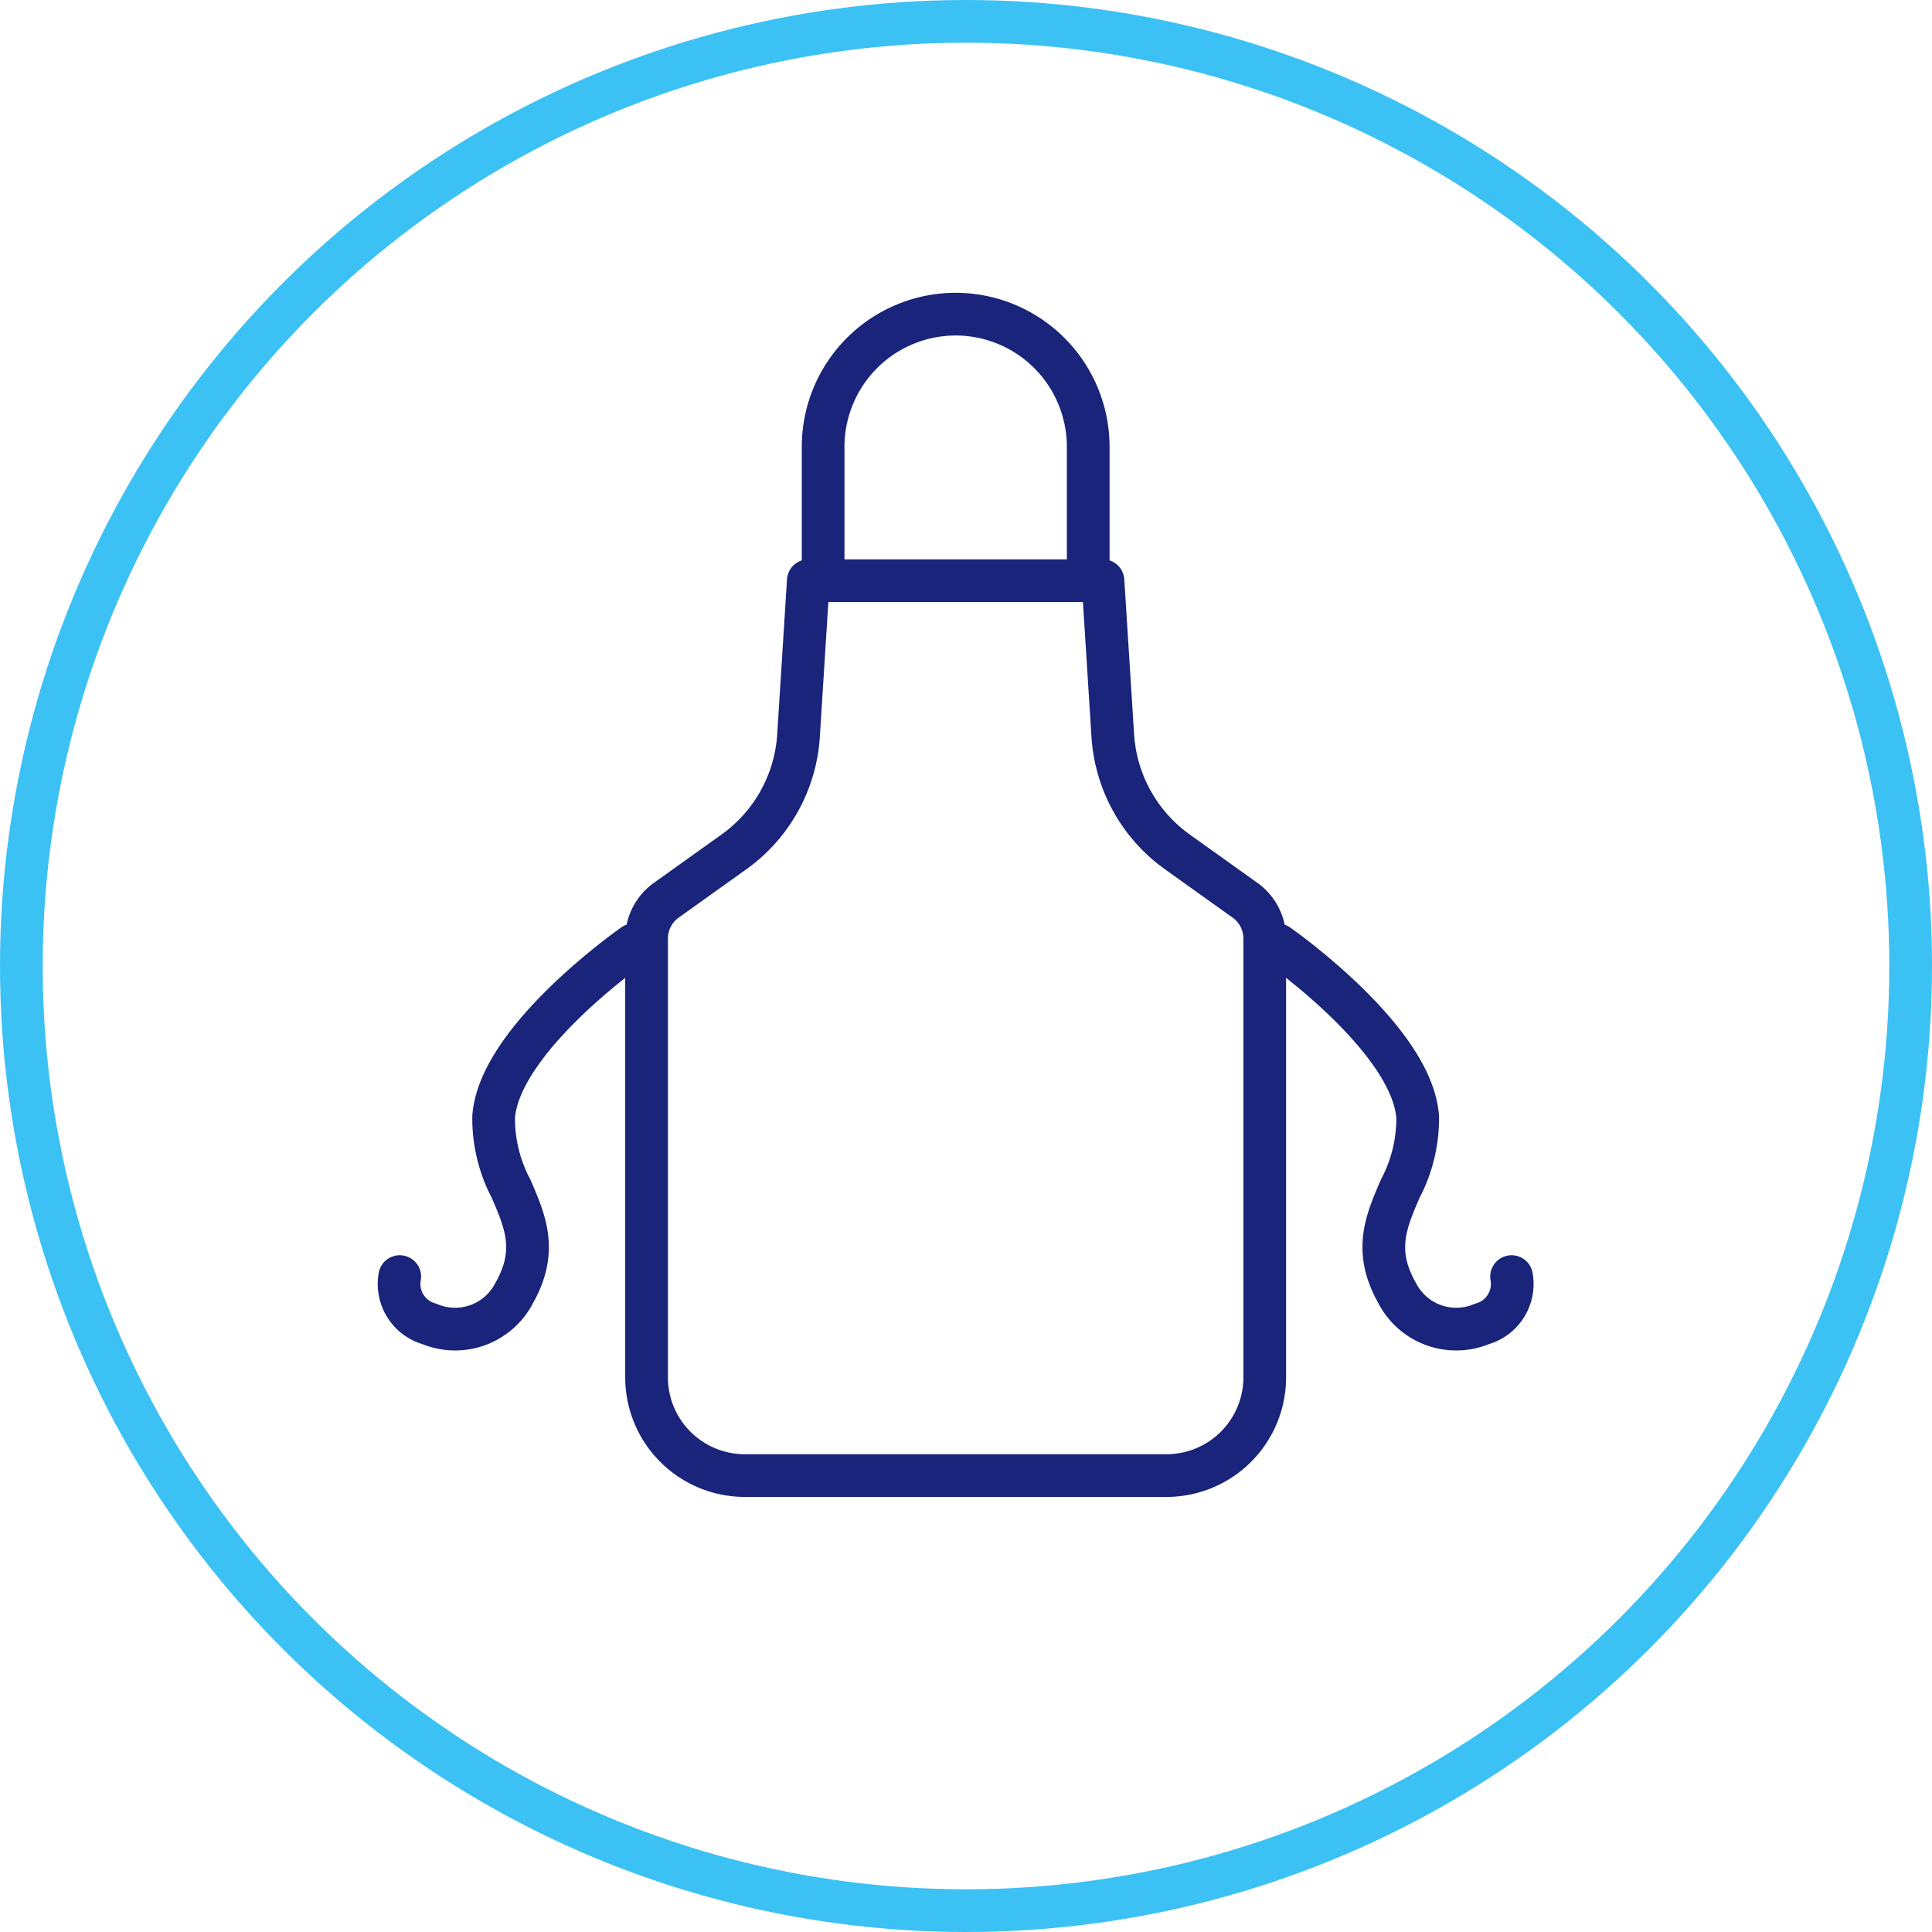
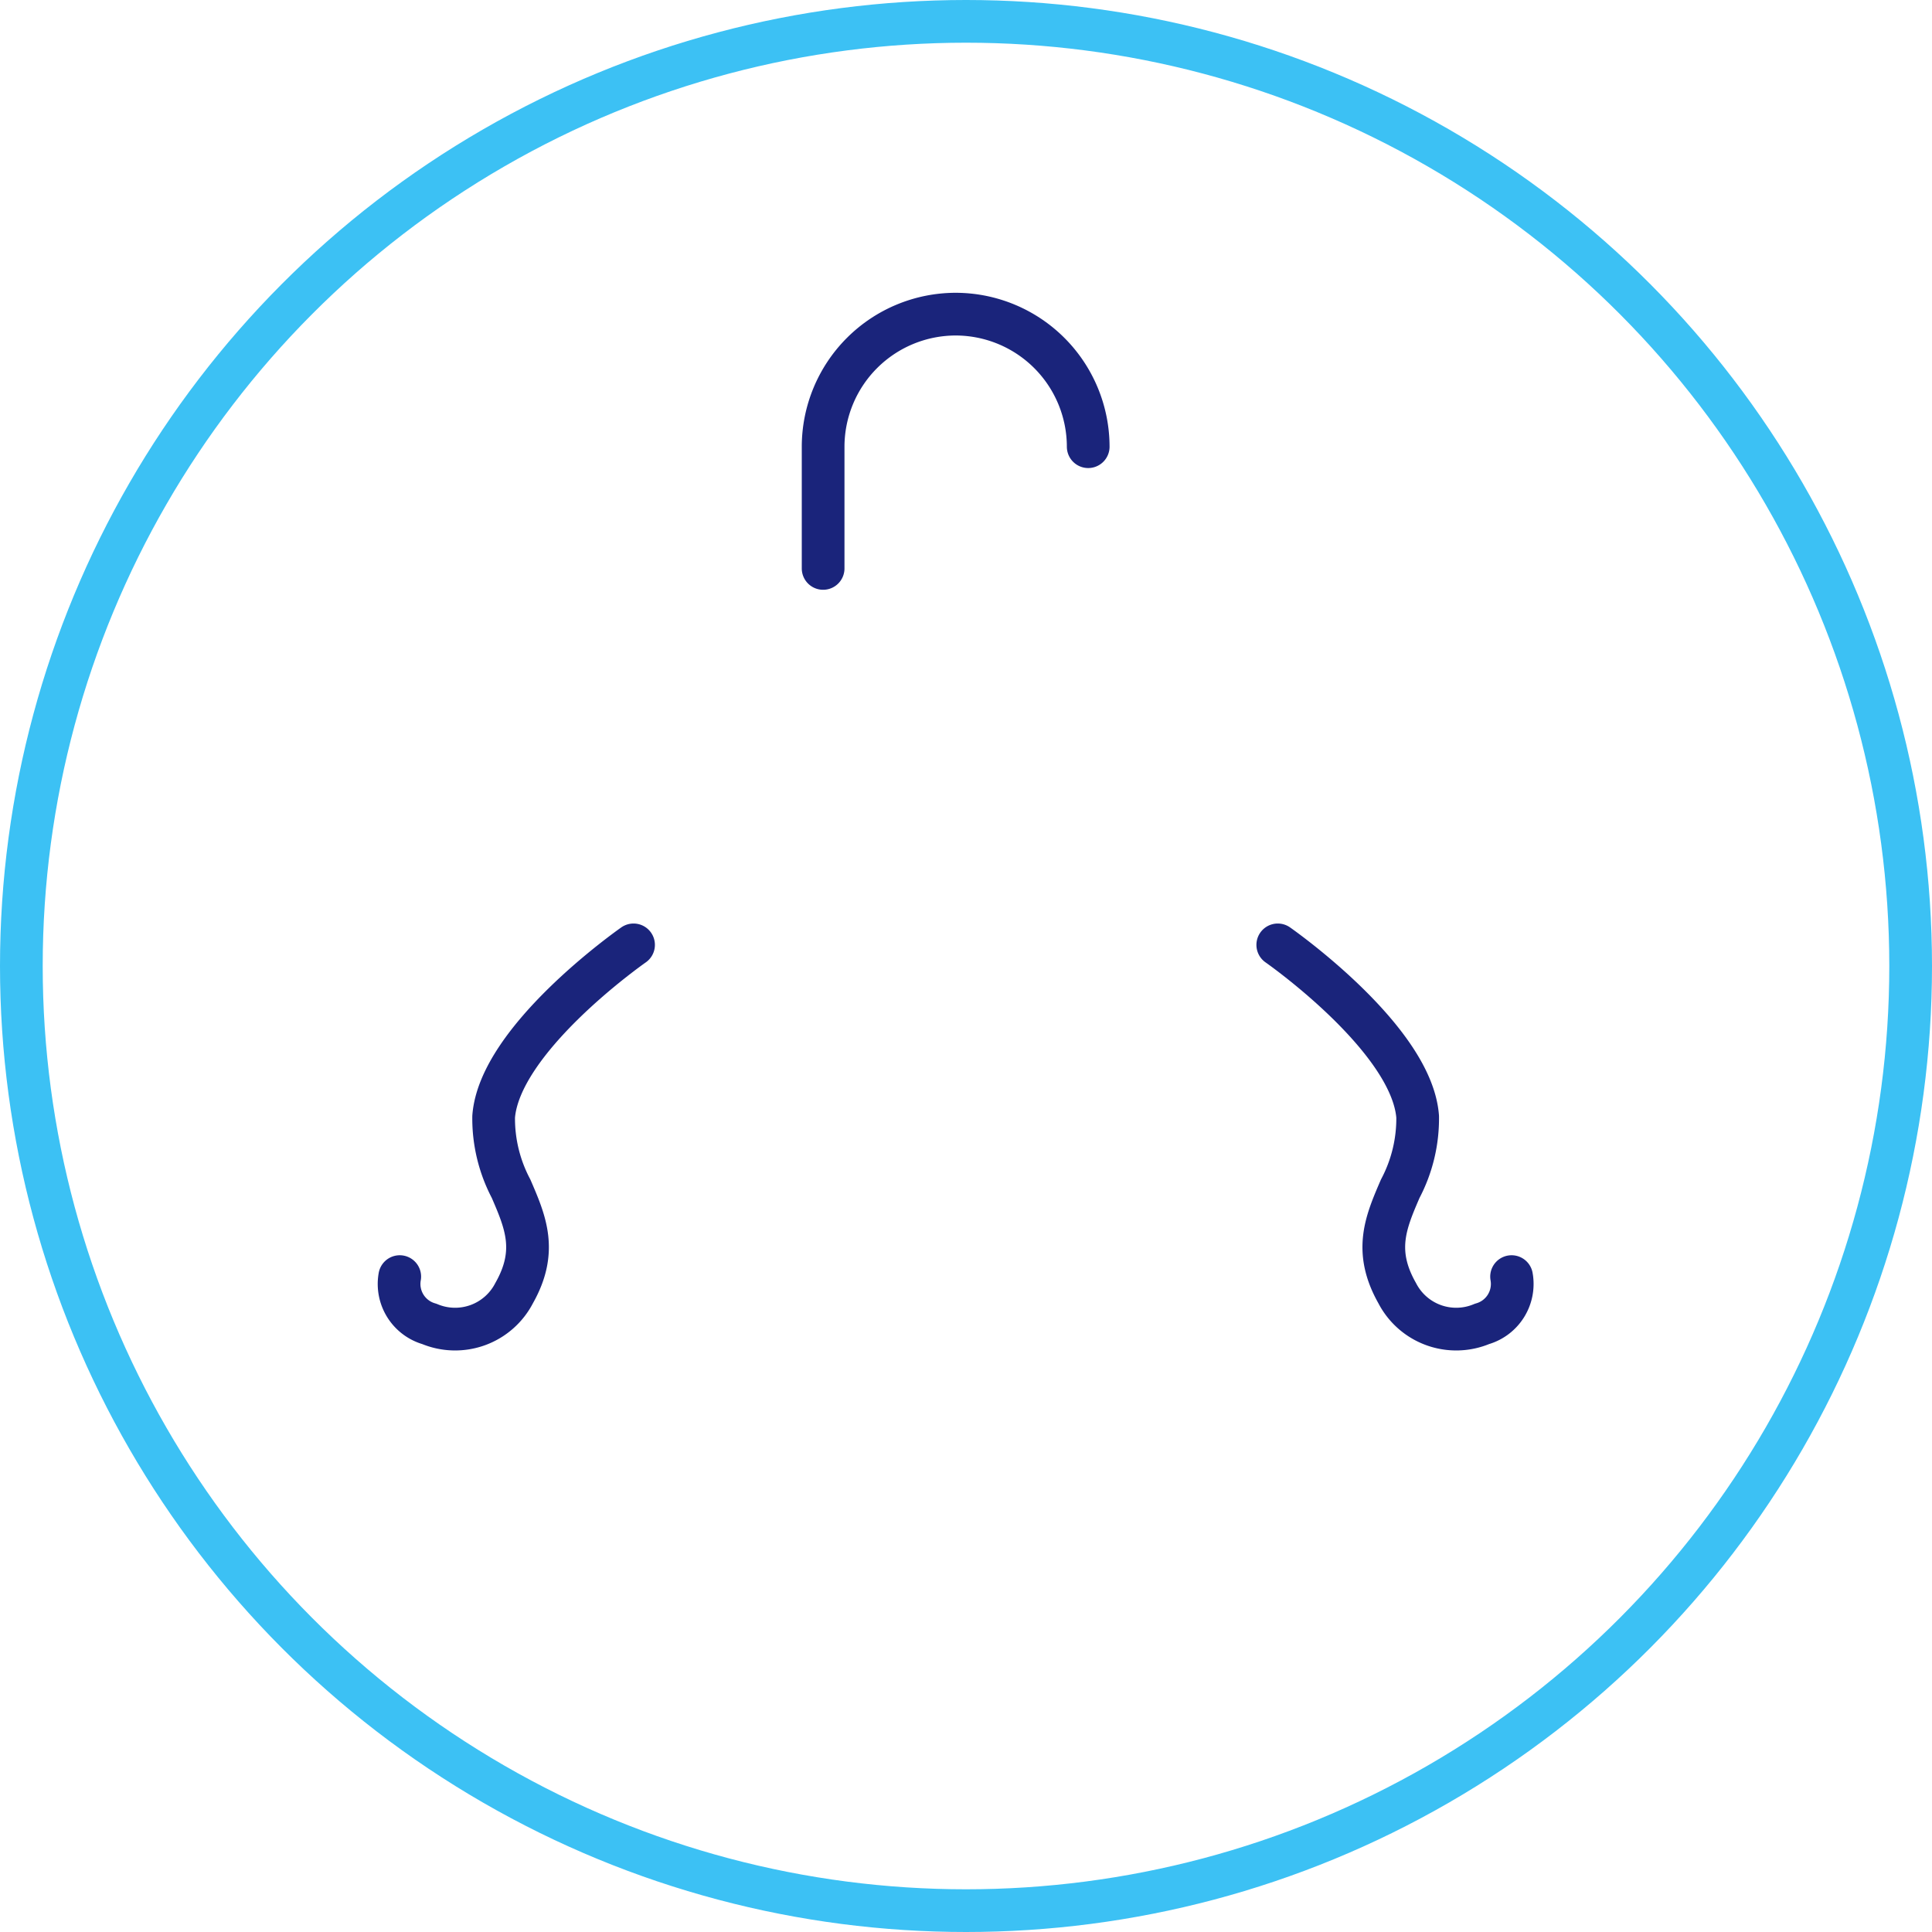
<svg xmlns="http://www.w3.org/2000/svg" width="135.724" height="135.724" viewBox="0 0 135.724 135.724">
  <g transform="translate(-227 -4104.396)">
    <g transform="translate(227 4104.396)" fill="none" stroke="#3cc1f4" stroke-width="3">
      <circle cx="67.862" cy="67.862" r="67.862" stroke="none" />
      <circle cx="67.862" cy="67.862" r="66.362" fill="none" />
    </g>
    <g transform="translate(255 4126.465)">
      <g transform="translate(0 0)">
        <g transform="translate(0 0)">
          <g transform="translate(0 44.309)">
            <g transform="translate(61.764)">
              <path d="M-127.146,536.948c.384.27,9.414,6.663,9.827,12.072a10.549,10.549,0,0,1-1.224,5.059c-1.014,2.35-1.888,4.379-.214,7.333a4.664,4.664,0,0,0,5.957,2.163,2.915,2.915,0,0,0,2.079-3.323" transform="translate(127.146 -536.948)" fill="none" stroke="#1a247b" stroke-linecap="round" stroke-linejoin="round" stroke-width="3" />
            </g>
            <path d="M-192.13,560.252a2.915,2.915,0,0,0,2.079,3.323,4.664,4.664,0,0,0,5.957-2.163c1.675-2.953.8-4.983-.214-7.333a10.561,10.561,0,0,1-1.225-5.059c.413-5.409,9.443-11.8,9.828-12.072" transform="translate(192.212 -536.948)" fill="none" stroke="#1a247b" stroke-linecap="round" stroke-linejoin="round" stroke-width="3" />
          </g>
          <g transform="translate(17.423 18.728)">
-             <path d="M-138.518,574.185h-29.63a6.906,6.906,0,0,1-6.9-6.9V536.455a3.306,3.306,0,0,1,1.381-2.684l4.741-3.388a10.891,10.891,0,0,0,4.555-8.207l.687-10.855h20.7l.687,10.855a10.891,10.891,0,0,0,4.555,8.207l4.741,3.388a3.306,3.306,0,0,1,1.381,2.684v30.832A6.906,6.906,0,0,1-138.518,574.185Z" transform="translate(175.046 -511.322)" fill="none" stroke="#1a247b" stroke-linecap="round" stroke-linejoin="round" stroke-width="3" />
-           </g>
+             </g>
          <g transform="translate(29.825)">
-             <path d="M-160.886,508.79v-8.552a9.322,9.322,0,0,1,9.311-9.311,9.322,9.322,0,0,1,9.311,9.311v8.552" transform="translate(160.886 -490.927)" fill="none" stroke="#1a247b" stroke-linecap="round" stroke-linejoin="round" stroke-width="3" />
+             <path d="M-160.886,508.79v-8.552a9.322,9.322,0,0,1,9.311-9.311,9.322,9.322,0,0,1,9.311,9.311" transform="translate(160.886 -490.927)" fill="none" stroke="#1a247b" stroke-linecap="round" stroke-linejoin="round" stroke-width="3" />
          </g>
        </g>
      </g>
    </g>
  </g>
</svg>